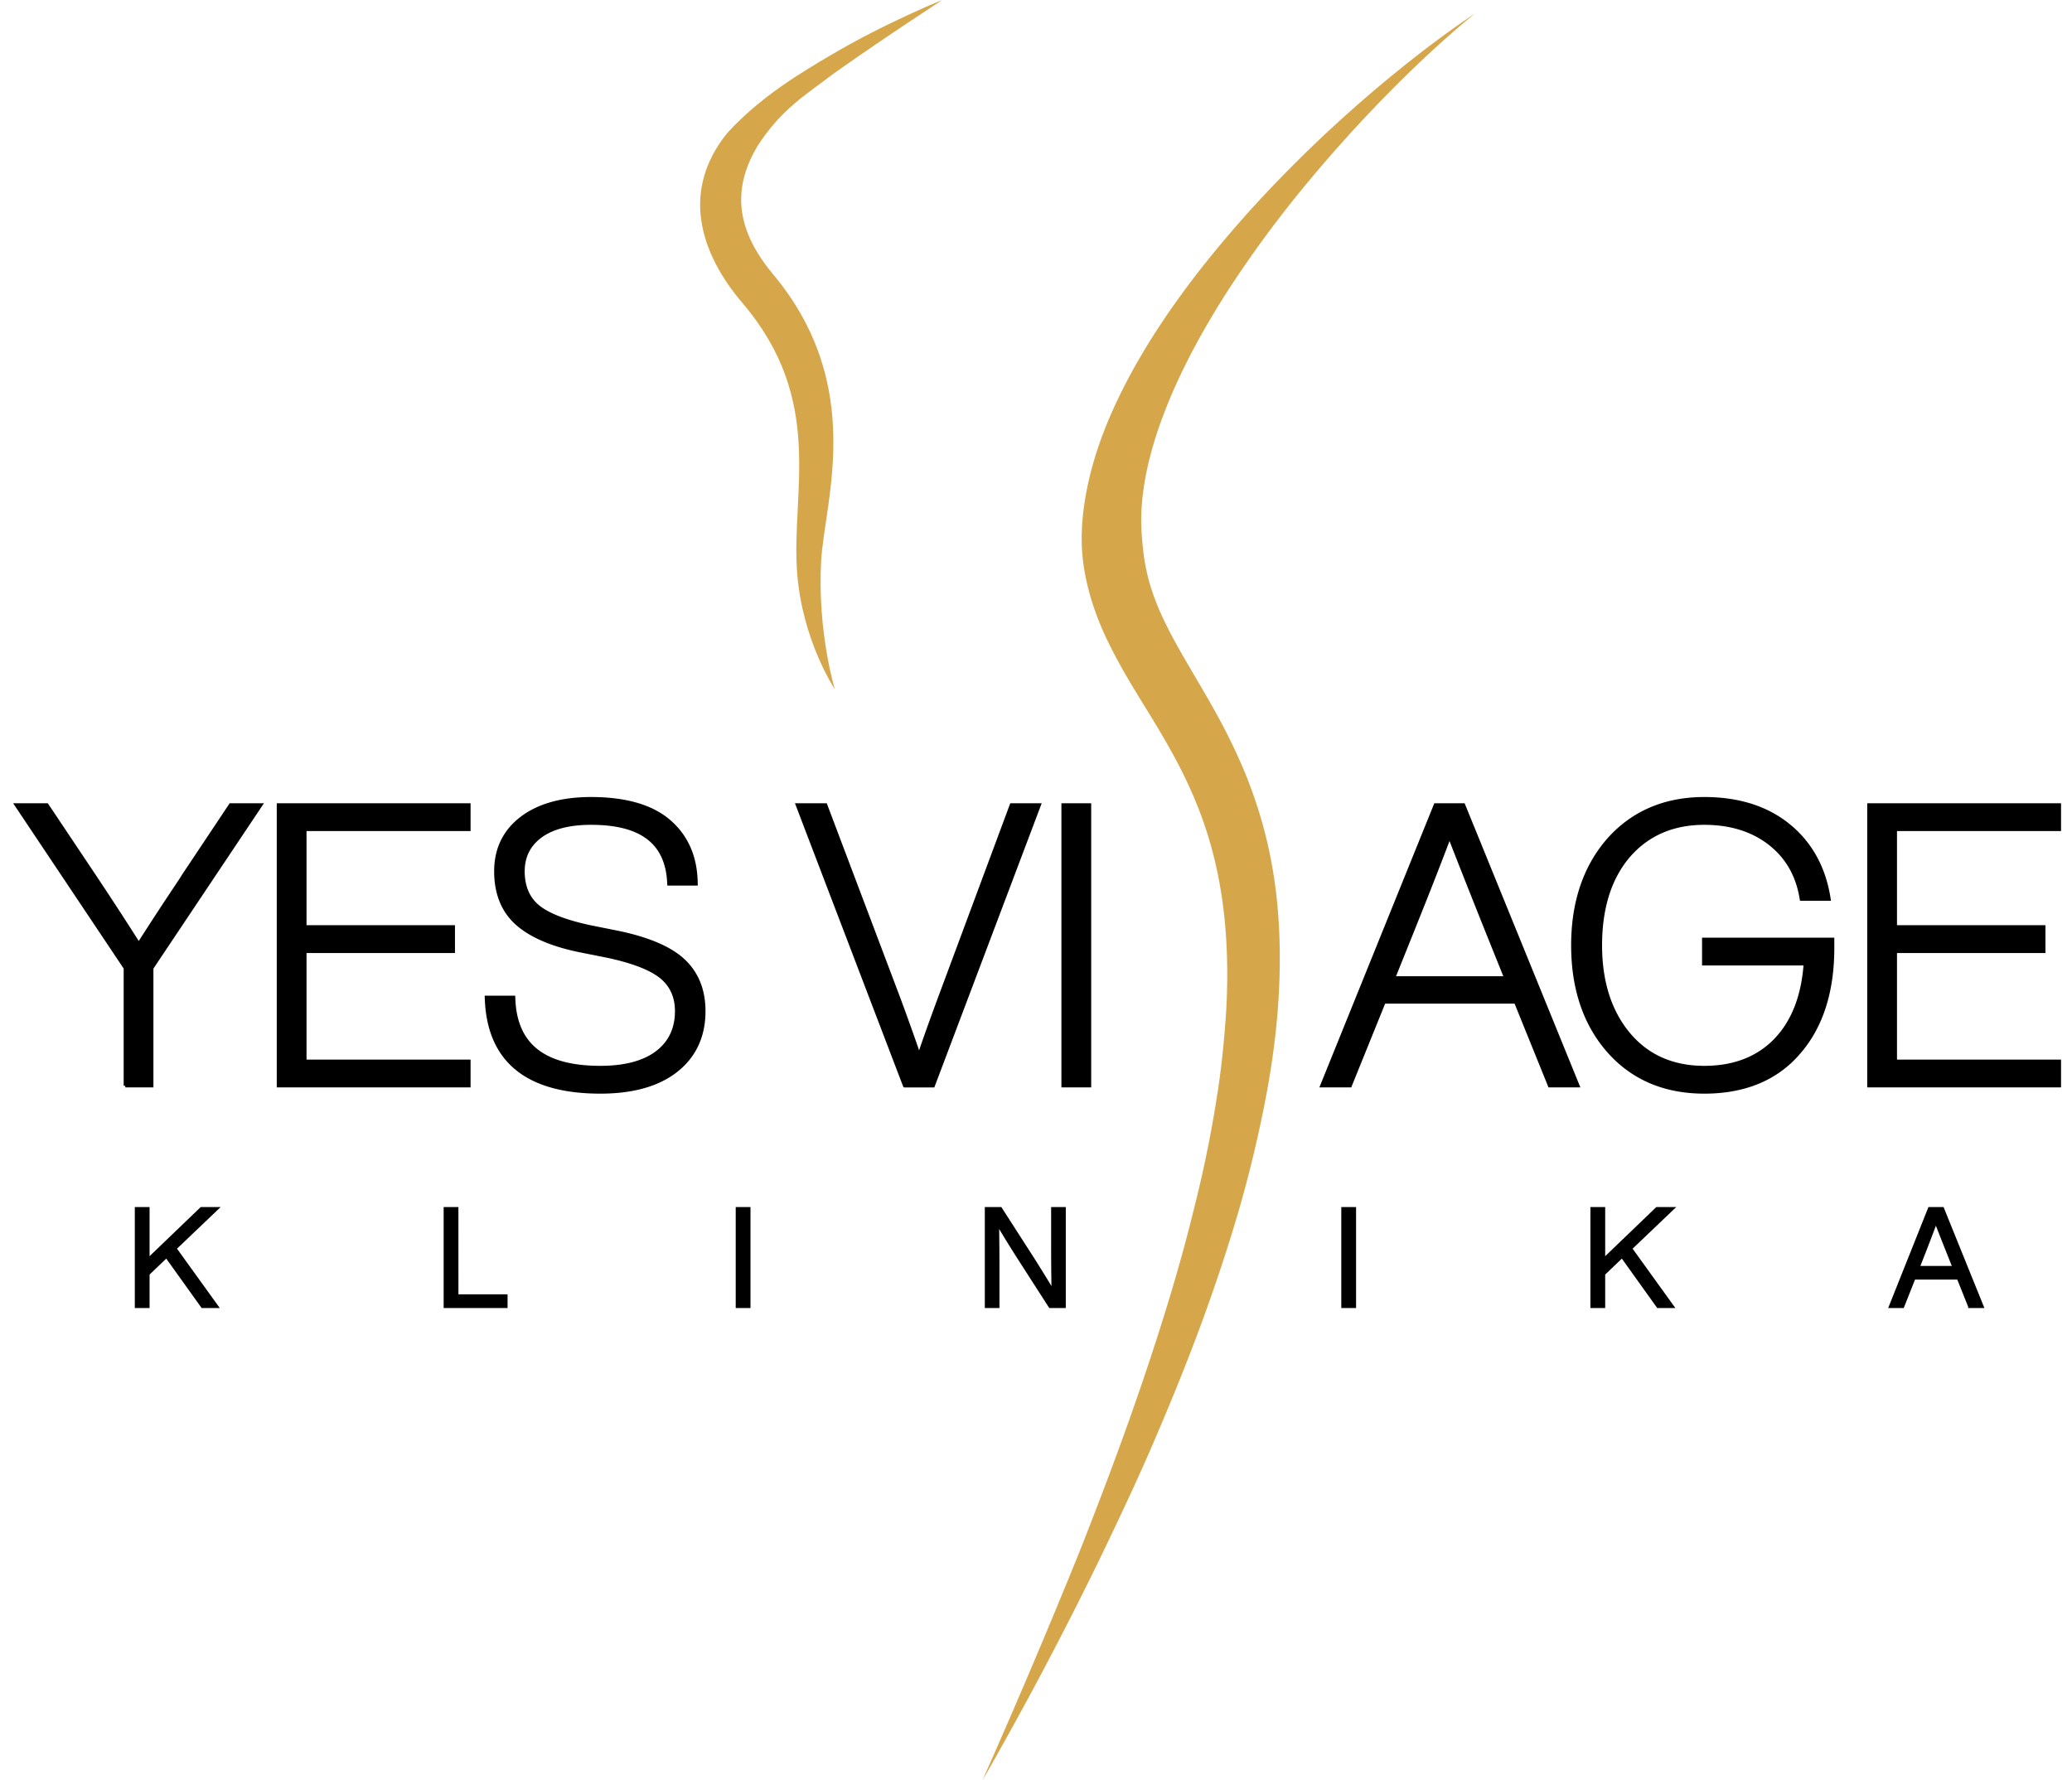
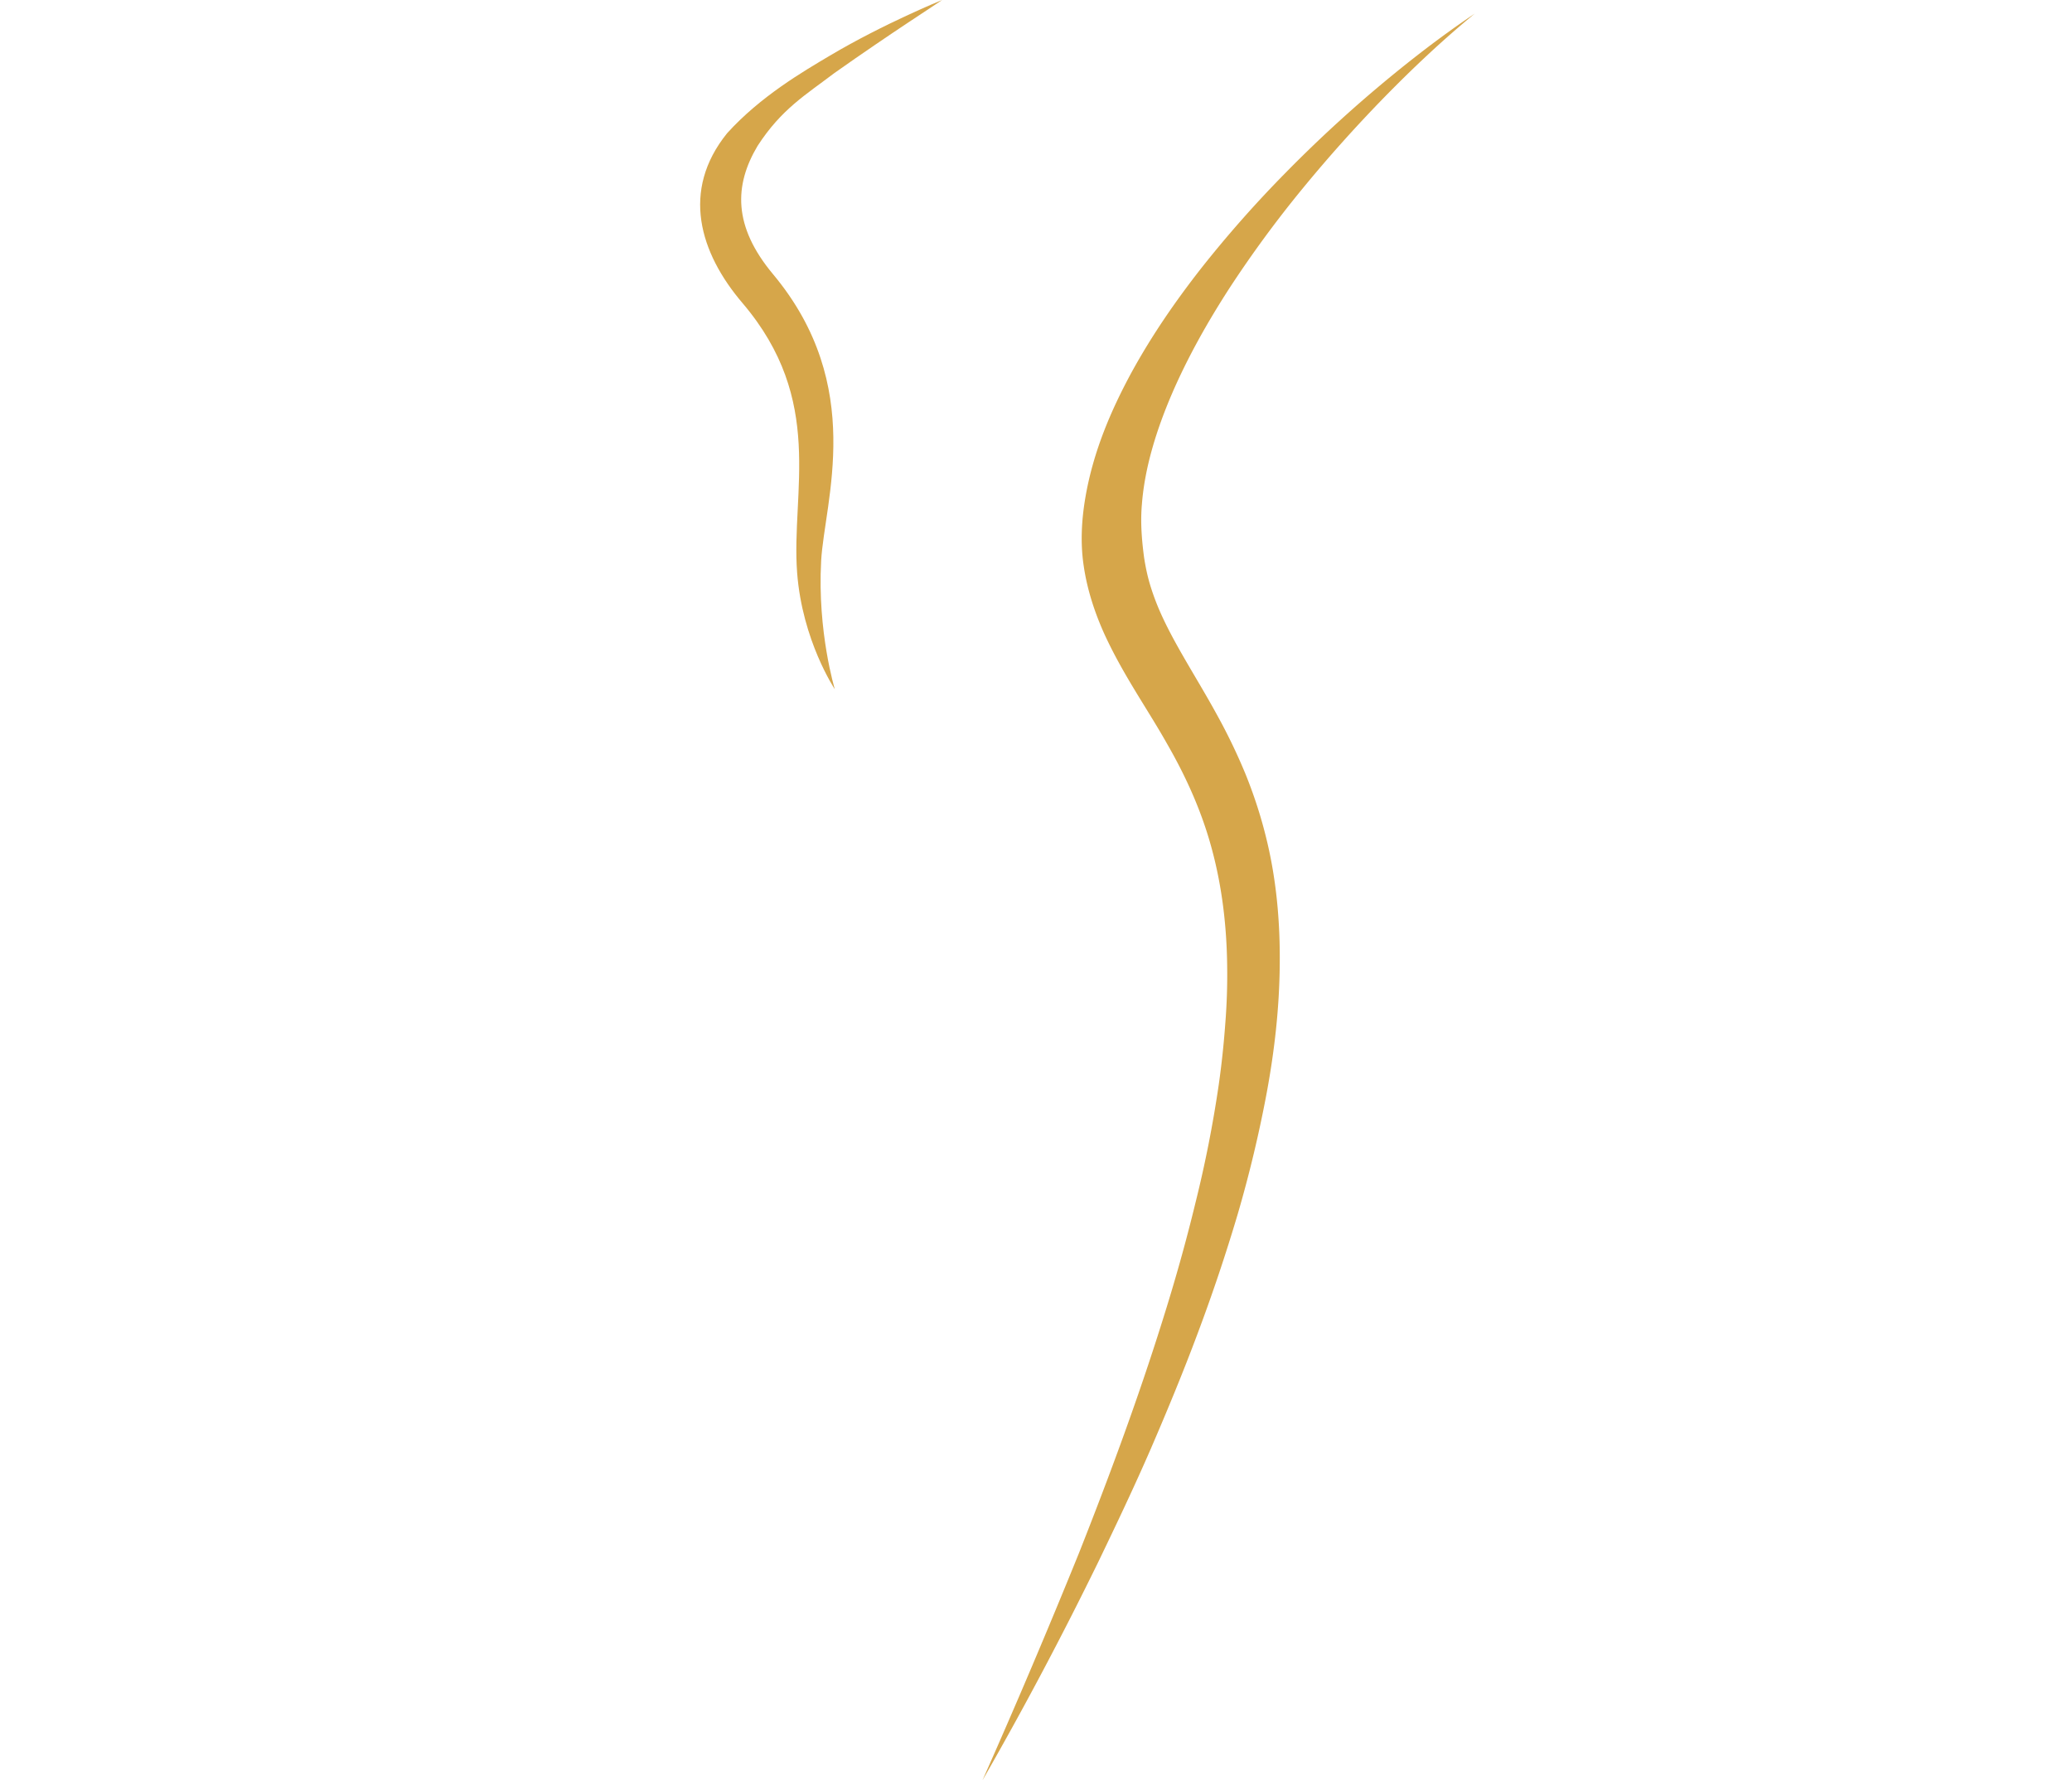
<svg xmlns="http://www.w3.org/2000/svg" width="128" height="110">
  <g fill="none" fill-rule="evenodd">
    <path d="M51.271 3.435c-1.686 1.001-4.295 2.522-6.355 4.799-2.863 3.548-1.691 7.39.949 10.487 5.135 6.03 3 11.662 3.378 16.657.316 4.204 2.329 7.206 2.329 7.206s-1.084-3.542-.845-7.925c.203-3.682 2.796-10.81-2.97-17.715-2.48-2.97-2.404-5.494-.96-7.925 1.472-2.28 3-3.174 4.745-4.503C55.024 2.054 58.037.133 58.202 0c0 0-3.594 1.453-6.931 3.435" fill="#D6A64A" />
-     <path stroke="#000" stroke-width=".2" fill="#000" d="M13.381 74.678l-2.578 2.46 2.578 3.578h-.874l-2.222-3.104-1.145 1.094v2.01h-.712v-6.038h.712v3.171l3.3-3.171zm14.839 5.394h3.035v.644h-3.748v-6.038h.712zm17.33.644h.712v-6.038h-.712zm19.485-6.038h.705v6.038h-.866l-2.001-3.112a77.318 77.318 0 01-1.256-2.044c.017.791.026 1.832.026 3.12v2.036h-.705v-6.038h.866l2.001 3.112c.577.916.995 1.597 1.256 2.044a153.46 153.46 0 01-.026-3.12v-2.036zm17.925 6.038h.713v-6.038h-.713zm20.342-6.038l-2.578 2.46 2.578 3.578h-.874l-2.221-3.104-1.145 1.094v2.01h-.713v-6.038h.713v3.171l3.299-3.171zm15.186 3.638h2.239l-.034-.076a275.98 275.98 0 01-1.103-2.79 128.08 128.08 0 01-1.077 2.798l-.025.068zm3.197 2.4l-.704-1.755h-2.748l-.695 1.755h-.746l2.408-6.039h.798l2.442 6.04h-.755z" />
    <path d="M60.692 110a463.2 463.2 0 005.97-14.062c1.87-4.727 3.632-9.488 5.142-14.31.76-2.408 1.447-4.835 2.038-7.276A74.779 74.779 0 0075.292 67c.174-1.23.306-2.461.396-3.689a38.09 38.09 0 00.121-3.672c-.031-2.437-.317-4.842-.935-7.141-.613-2.305-1.583-4.476-2.808-6.598-1.203-2.133-2.706-4.231-3.871-6.791-.57-1.279-1.032-2.674-1.244-4.122-.223-1.446-.132-2.92.11-4.31.486-2.79 1.562-5.3 2.82-7.63 1.272-2.328 2.763-4.481 4.364-6.523a71.826 71.826 0 015.127-5.802 82.278 82.278 0 015.638-5.239c1.956-1.651 3.98-3.222 6.098-4.644-1.972 1.617-3.825 3.365-5.6 5.18a88.273 88.273 0 00-5.065 5.662 70.215 70.215 0 00-4.467 6.084c-1.36 2.1-2.588 4.277-3.56 6.523-.965 2.24-1.693 4.571-1.872 6.844-.102 1.135-.01 2.23.132 3.306.083.537.191 1.07.344 1.6.156.53.346 1.057.568 1.584.9 2.11 2.322 4.218 3.589 6.537a35.771 35.771 0 011.746 3.618c.511 1.254.938 2.55 1.266 3.866.665 2.635.899 5.339.868 7.992-.025 2.659-.324 5.28-.797 7.846a77.61 77.61 0 01-1.81 7.572 109.097 109.097 0 01-2.461 7.325c-.898 2.408-1.88 4.778-2.895 7.13-1.021 2.35-2.121 4.66-3.23 6.963A229.504 229.504 0 0160.692 110" fill="#D6A64A" />
-     <path d="M93.016 60.416l-1.12-2.786a682.67 682.67 0 01-2.352-5.944 269.752 269.752 0 01-1.656 4.258l-.674 1.686-1.12 2.786h6.922zm2.712 6.67l-2.095-5.175h-8.132l-2.095 5.175h-1.752l7.02-17.357h1.737l7.07 17.357h-1.753zm9.556.385c-2.445 0-4.433-.846-5.908-2.516-1.471-1.665-2.217-3.869-2.217-6.548s.754-4.89 2.242-6.571c1.491-1.654 3.47-2.492 5.883-2.492 2.102 0 3.85.55 5.195 1.637 1.348 1.088 2.187 2.584 2.495 4.448l.02.127h-1.713l-.016-.091c-.235-1.41-.893-2.54-1.957-3.361-1.066-.824-2.42-1.242-4.024-1.242-1.916 0-3.476.668-4.637 1.986-1.179 1.352-1.777 3.223-1.777 5.56 0 2.257.59 4.104 1.755 5.49 1.144 1.363 2.712 2.055 4.659 2.055 1.837 0 3.321-.576 4.41-1.712 1.07-1.117 1.685-2.694 1.827-4.689h-6.275v-1.519h7.97v.543c0 2.71-.706 4.889-2.097 6.475-1.379 1.606-3.343 2.42-5.835 2.42m10.166-.385V49.729h11.773v1.519h-10.134v6.015h9.17v1.519h-9.17v6.786h10.134v1.518zm-107.71 0v-7.274L1 49.73h1.9l2.945 4.405a220.62 220.62 0 012.726 4.19 211.213 211.213 0 012.328-3.564c.305-.454.394-.597.414-.638l2.928-4.393h1.876L9.378 59.812v7.274H7.739zm9.457 0V49.729H28.97v1.519H18.836v6.015h9.17v1.519h-9.17v6.786H28.97v1.518zm19.893.385c-4.525 0-6.894-1.93-7.04-5.738l-.005-.113h1.687l.004.105c.111 2.845 1.863 4.228 5.355 4.228 1.509 0 2.685-.313 3.496-.929.802-.61 1.209-1.467 1.209-2.549 0-.891-.323-1.604-.958-2.117-.65-.524-1.78-.958-3.36-1.29l-1.684-.336c-1.73-.356-3.034-.924-3.88-1.687-.854-.773-1.287-1.853-1.287-3.21 0-1.379.537-2.485 1.596-3.29 1.049-.797 2.493-1.201 4.29-1.201 2.12 0 3.74.466 4.813 1.386 1.08.924 1.643 2.194 1.675 3.776l.003.111H41.32l-.006-.103c-.126-2.457-1.696-3.652-4.8-3.652-1.35 0-2.401.273-3.125.81-.713.529-1.075 1.256-1.075 2.162 0 .925.303 1.65.9 2.155.61.515 1.703.945 3.25 1.276l1.684.337c1.889.388 3.263.976 4.085 1.749.83.78 1.25 1.831 1.25 3.124 0 1.537-.569 2.768-1.69 3.66-1.114.887-2.696 1.336-4.702 1.336m18.793-.385l-6.63-17.357h1.75l4.529 11.985c.528 1.43.946 2.603 1.245 3.494.301-.9.72-2.072 1.245-3.493L62.48 49.73h1.727l-6.558 17.357h-1.764zm9.786 0h1.639V49.729H65.67z" stroke="#000" stroke-width=".2" fill="#000" />
  </g>
</svg>